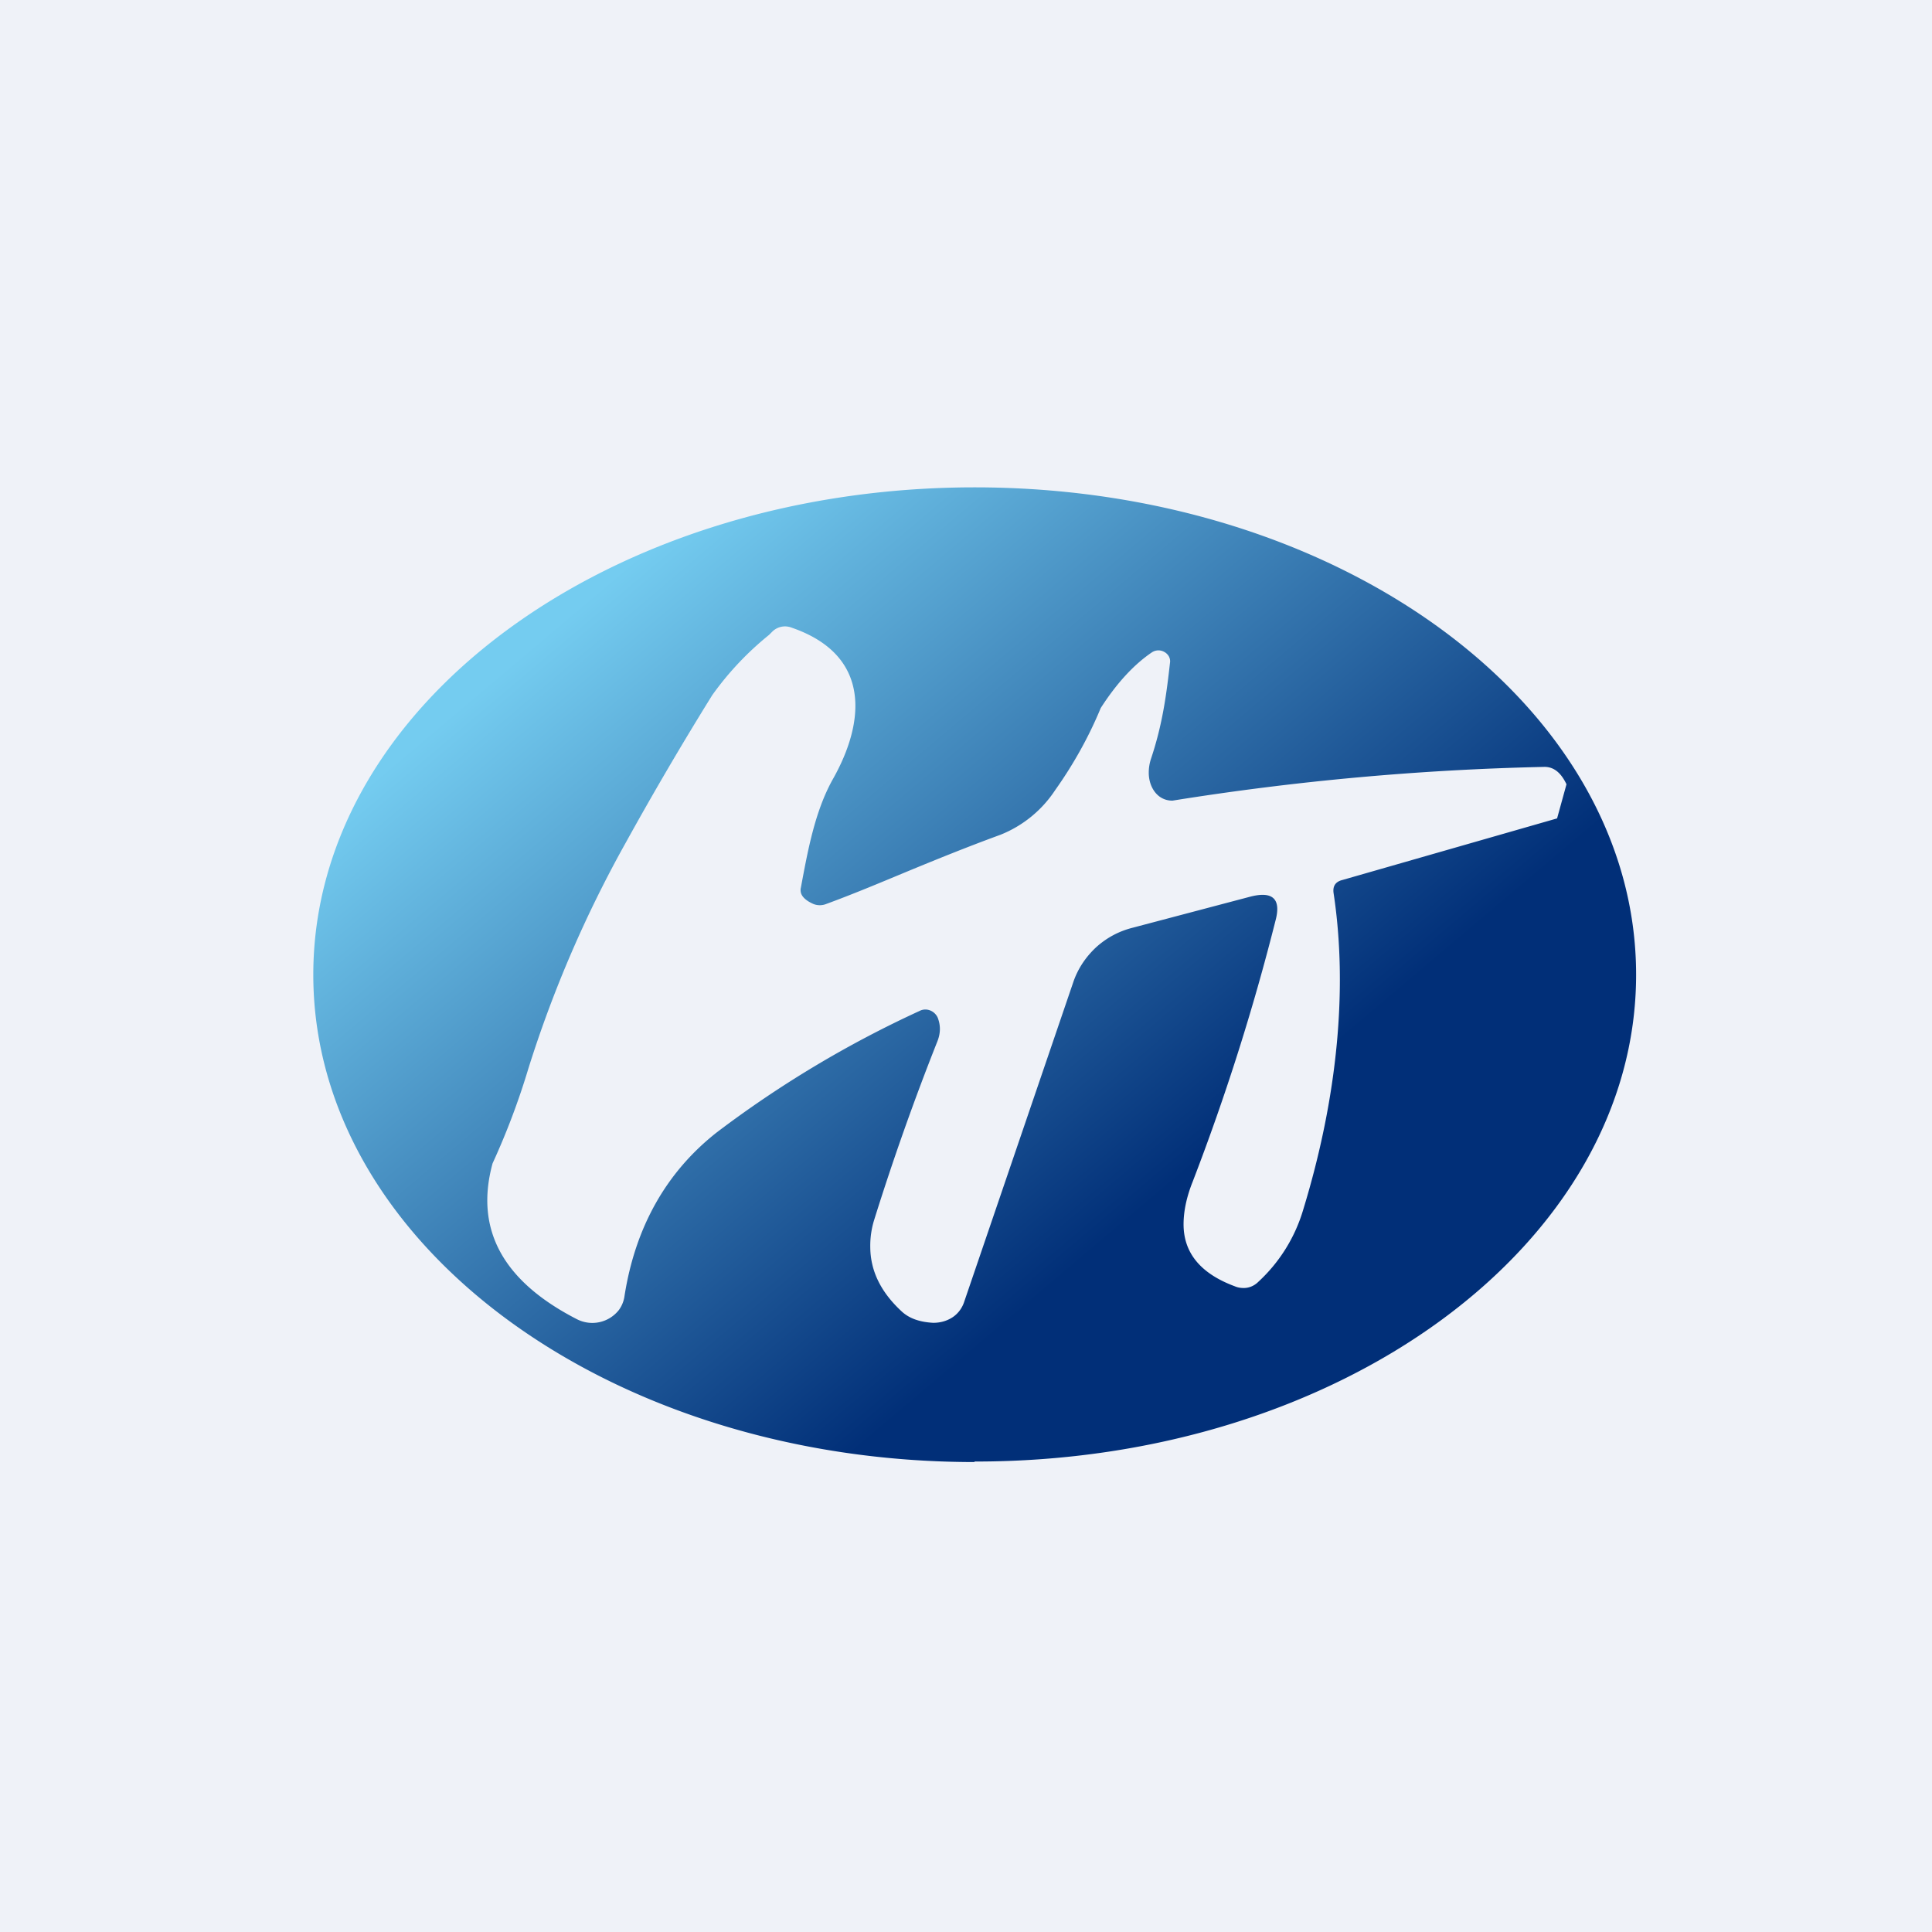
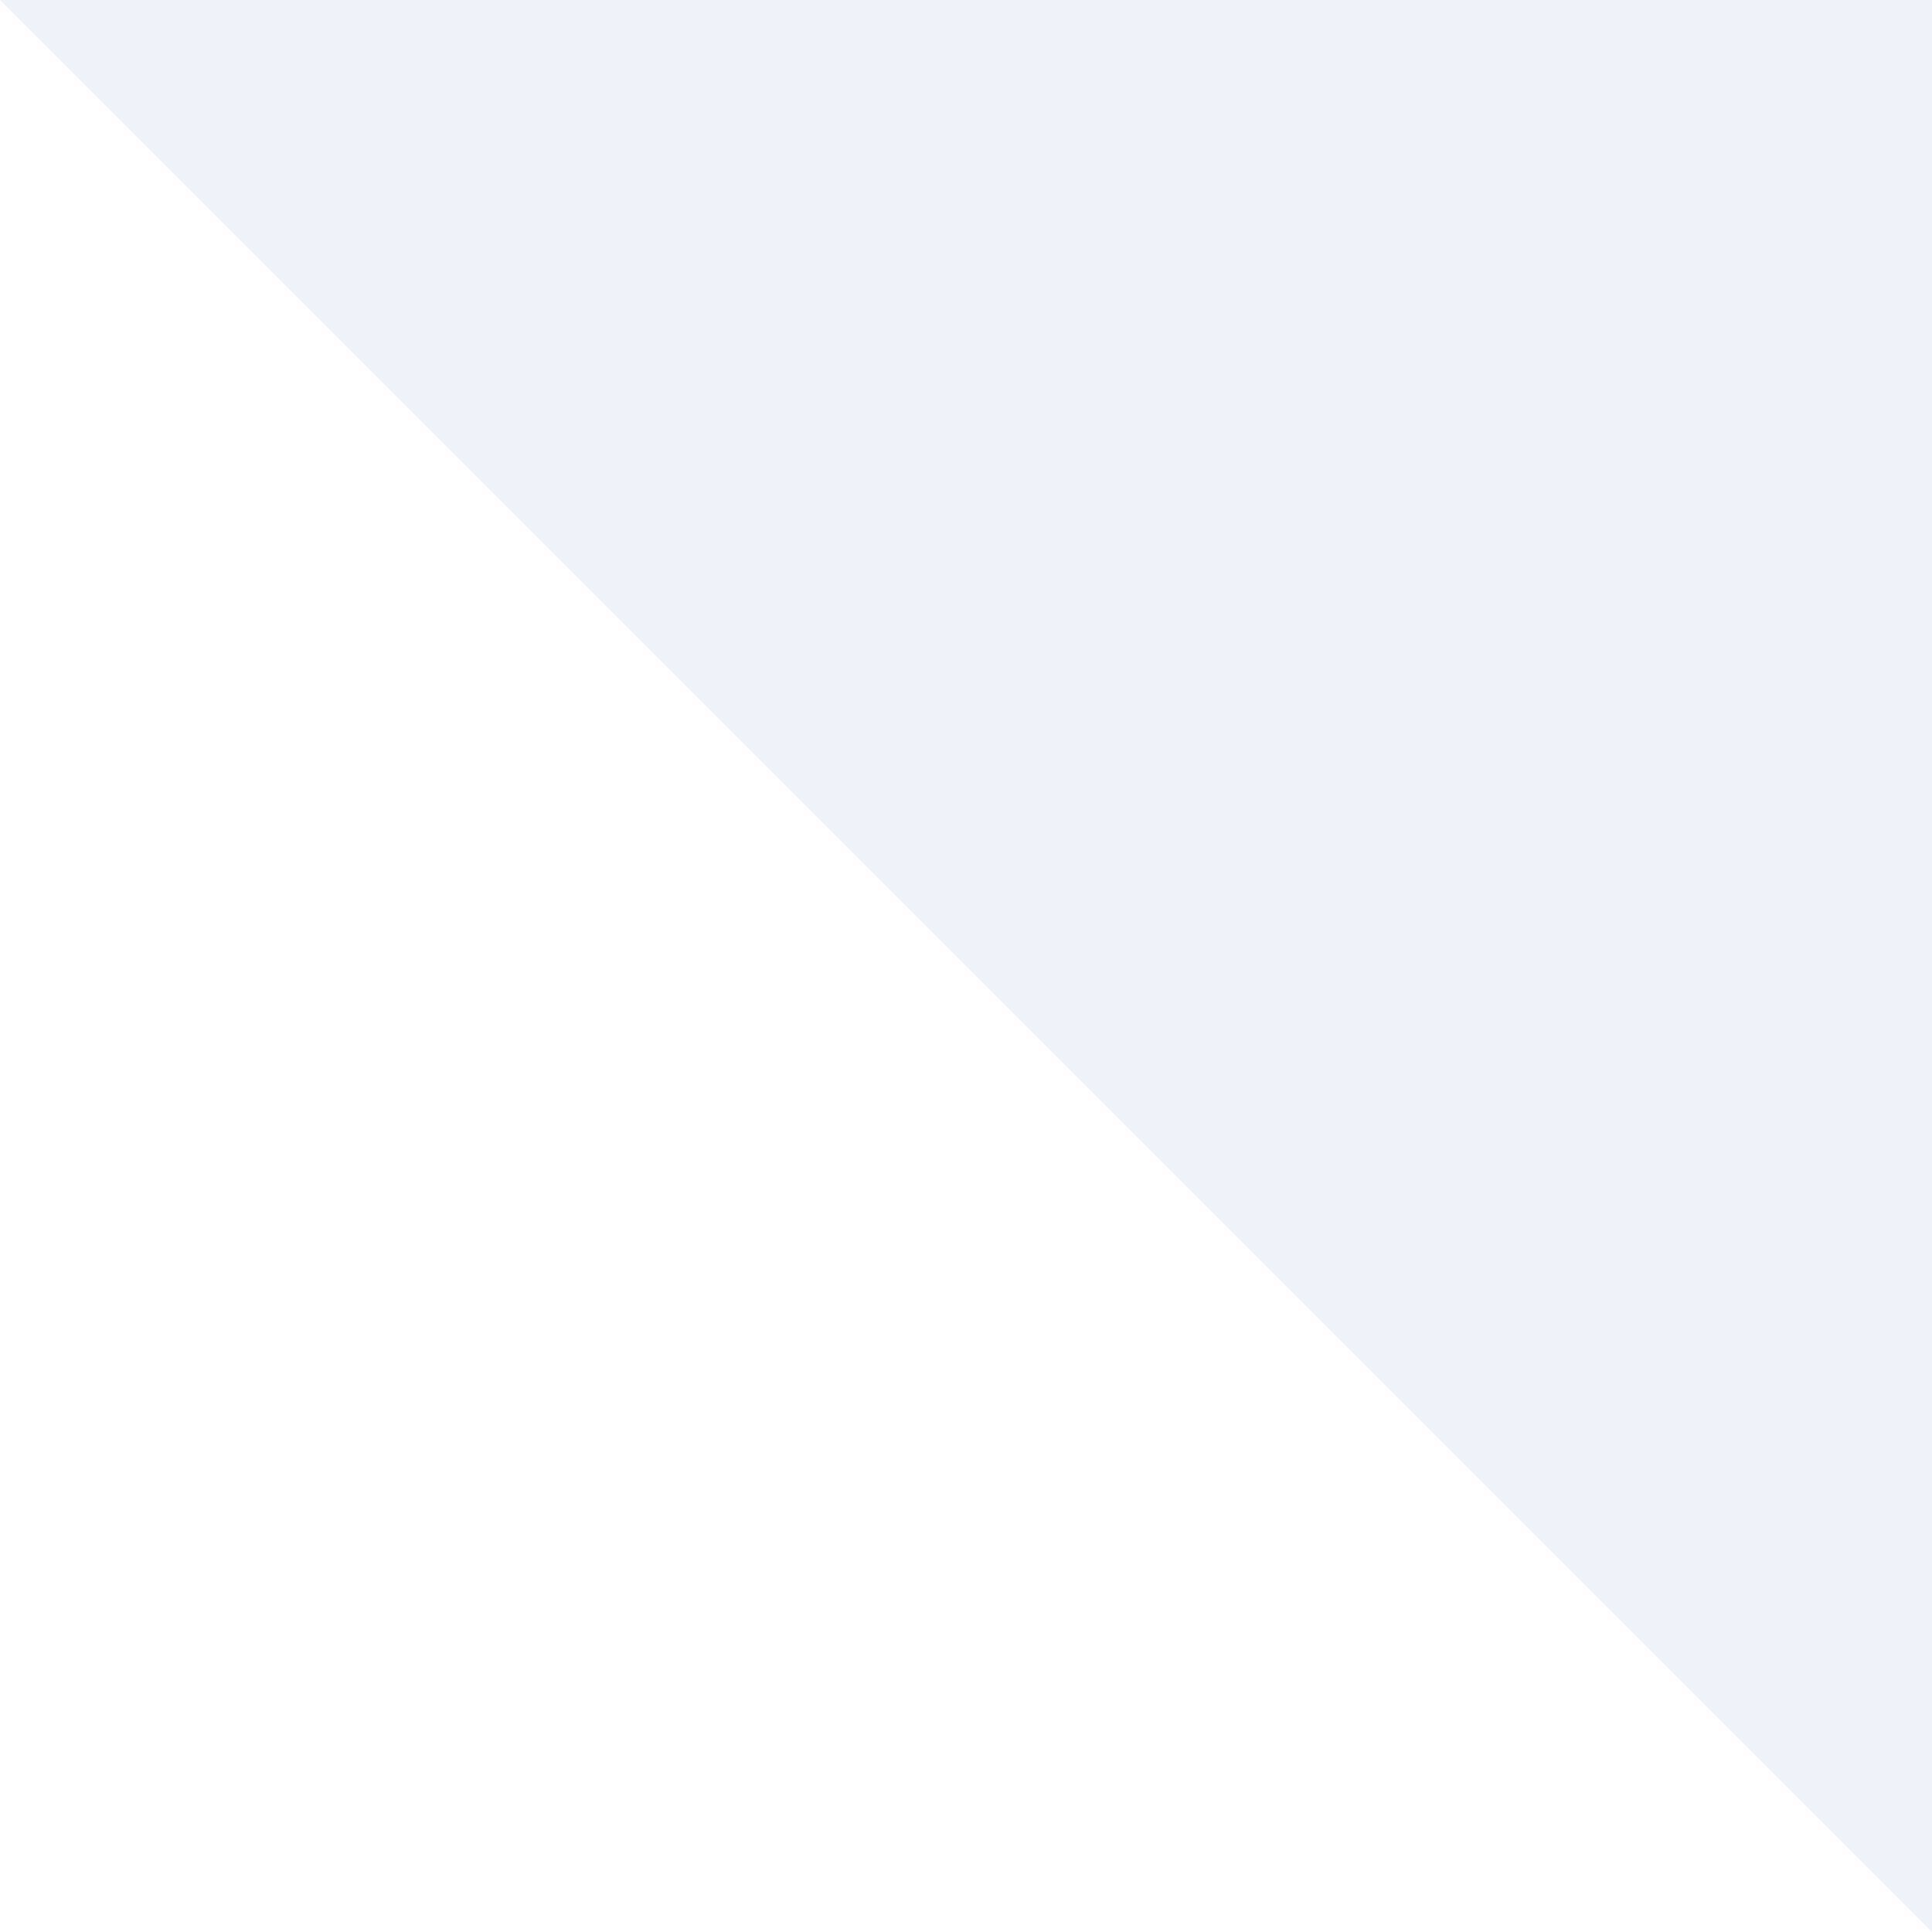
<svg xmlns="http://www.w3.org/2000/svg" viewBox="0 0 55.5 55.5">
-   <path d="M 0,0 H 55.5 V 55.5 H 0 Z" fill="rgb(239, 242, 248)" />
-   <path d="M 27.99,41.985 C 38.5,42 47,35.73 47,28 S 38.5,14 28,14 S 9,20.27 9,28 C 9,35.73 17.5,42 28,42 Z M 33.09,18.74 C 32.56,19.1 32.07,19.64 31.62,20.34 C 31.29,21.14 30.85,21.94 30.31,22.7 A 3.38,3.38 0 0,1 28.74,23.98 C 27.81,24.32 26.92,24.68 26.05,25.04 C 25.28,25.36 24.52,25.68 23.73,25.97 A 0.5,0.5 0 0,1 23.37,25.97 C 23.14,25.87 23.01,25.74 23,25.6 A 0.3,0.3 0 0,1 23,25.53 L 23.01,25.48 C 23.21,24.41 23.41,23.32 23.91,22.41 C 24.88,20.71 25.01,18.81 22.74,18.03 A 0.52,0.52 0 0,0 22.19,18.14 L 22.09,18.24 A 8.75,8.75 0 0,0 20.46,19.97 A 96.87,96.87 0 0,0 17.98,24.2 A 34.45,34.45 0 0,0 15.18,30.69 A 21.05,21.05 0 0,1 14.15,33.42 C 13.63,35.32 14.45,36.81 16.58,37.9 A 0.97,0.97 0 0,0 17.78,37.63 A 0.88,0.88 0 0,0 17.94,37.23 C 18.25,35.25 19.14,33.67 20.59,32.53 A 31.15,31.15 0 0,1 26.44,29.03 C 26.48,29.01 26.54,29 26.58,29 C 26.74,29 26.88,29.1 26.94,29.24 C 26.98,29.35 27,29.45 27,29.56 C 27,29.69 26.97,29.82 26.91,29.96 A 73.1,73.1 0 0,0 25.11,35.05 A 2.5,2.5 0 0,0 25,35.81 C 25,36.49 25.29,37.11 25.91,37.68 C 26.13,37.88 26.43,37.98 26.81,38 C 27.01,38 27.19,37.95 27.35,37.85 C 27.51,37.75 27.63,37.59 27.69,37.42 L 30.84,28.19 C 30.97,27.82 31.19,27.49 31.49,27.21 C 31.79,26.94 32.14,26.75 32.54,26.65 L 35.91,25.76 C 36.56,25.59 36.81,25.82 36.64,26.45 A 65.16,65.16 0 0,1 34.26,33.95 C 34.08,34.4 34,34.81 34,35.17 C 34,36 34.5,36.59 35.47,36.95 C 35.56,36.99 35.65,37 35.73,37 C 35.88,37 36.03,36.94 36.15,36.82 A 4.58,4.58 0 0,0 37.44,34.74 C 38.43,31.5 38.72,28.37 38.31,25.66 C 38.28,25.46 38.36,25.33 38.56,25.28 L 44.73,23.51 L 45,22.53 C 44.84,22.19 44.63,22.03 44.37,22.03 A 78.24,78.24 0 0,0 33.68,23 C 33.24,23 33,22.6 33,22.2 C 33,22.06 33.02,21.94 33.06,21.81 C 33.4,20.8 33.51,19.93 33.61,19.04 C 33.62,18.98 33.61,18.92 33.58,18.86 A 0.33,0.33 0 0,0 33.45,18.73 A 0.34,0.34 0 0,0 33.09,18.74 Z" fill="url(#a)" fill-rule="evenodd" />
+   <path d="M 0,0 H 55.5 V 55.5 Z" fill="rgb(239, 242, 248)" />
  <defs>
    <linearGradient id="a" x1="17.87" x2="36.99" y1="16.35" y2="38.96" gradientUnits="userSpaceOnUse">
      <stop stop-color="rgb(116, 204, 240)" offset="0" />
      <stop stop-color="rgb(1, 47, 120)" offset=".8" />
    </linearGradient>
  </defs>
</svg>